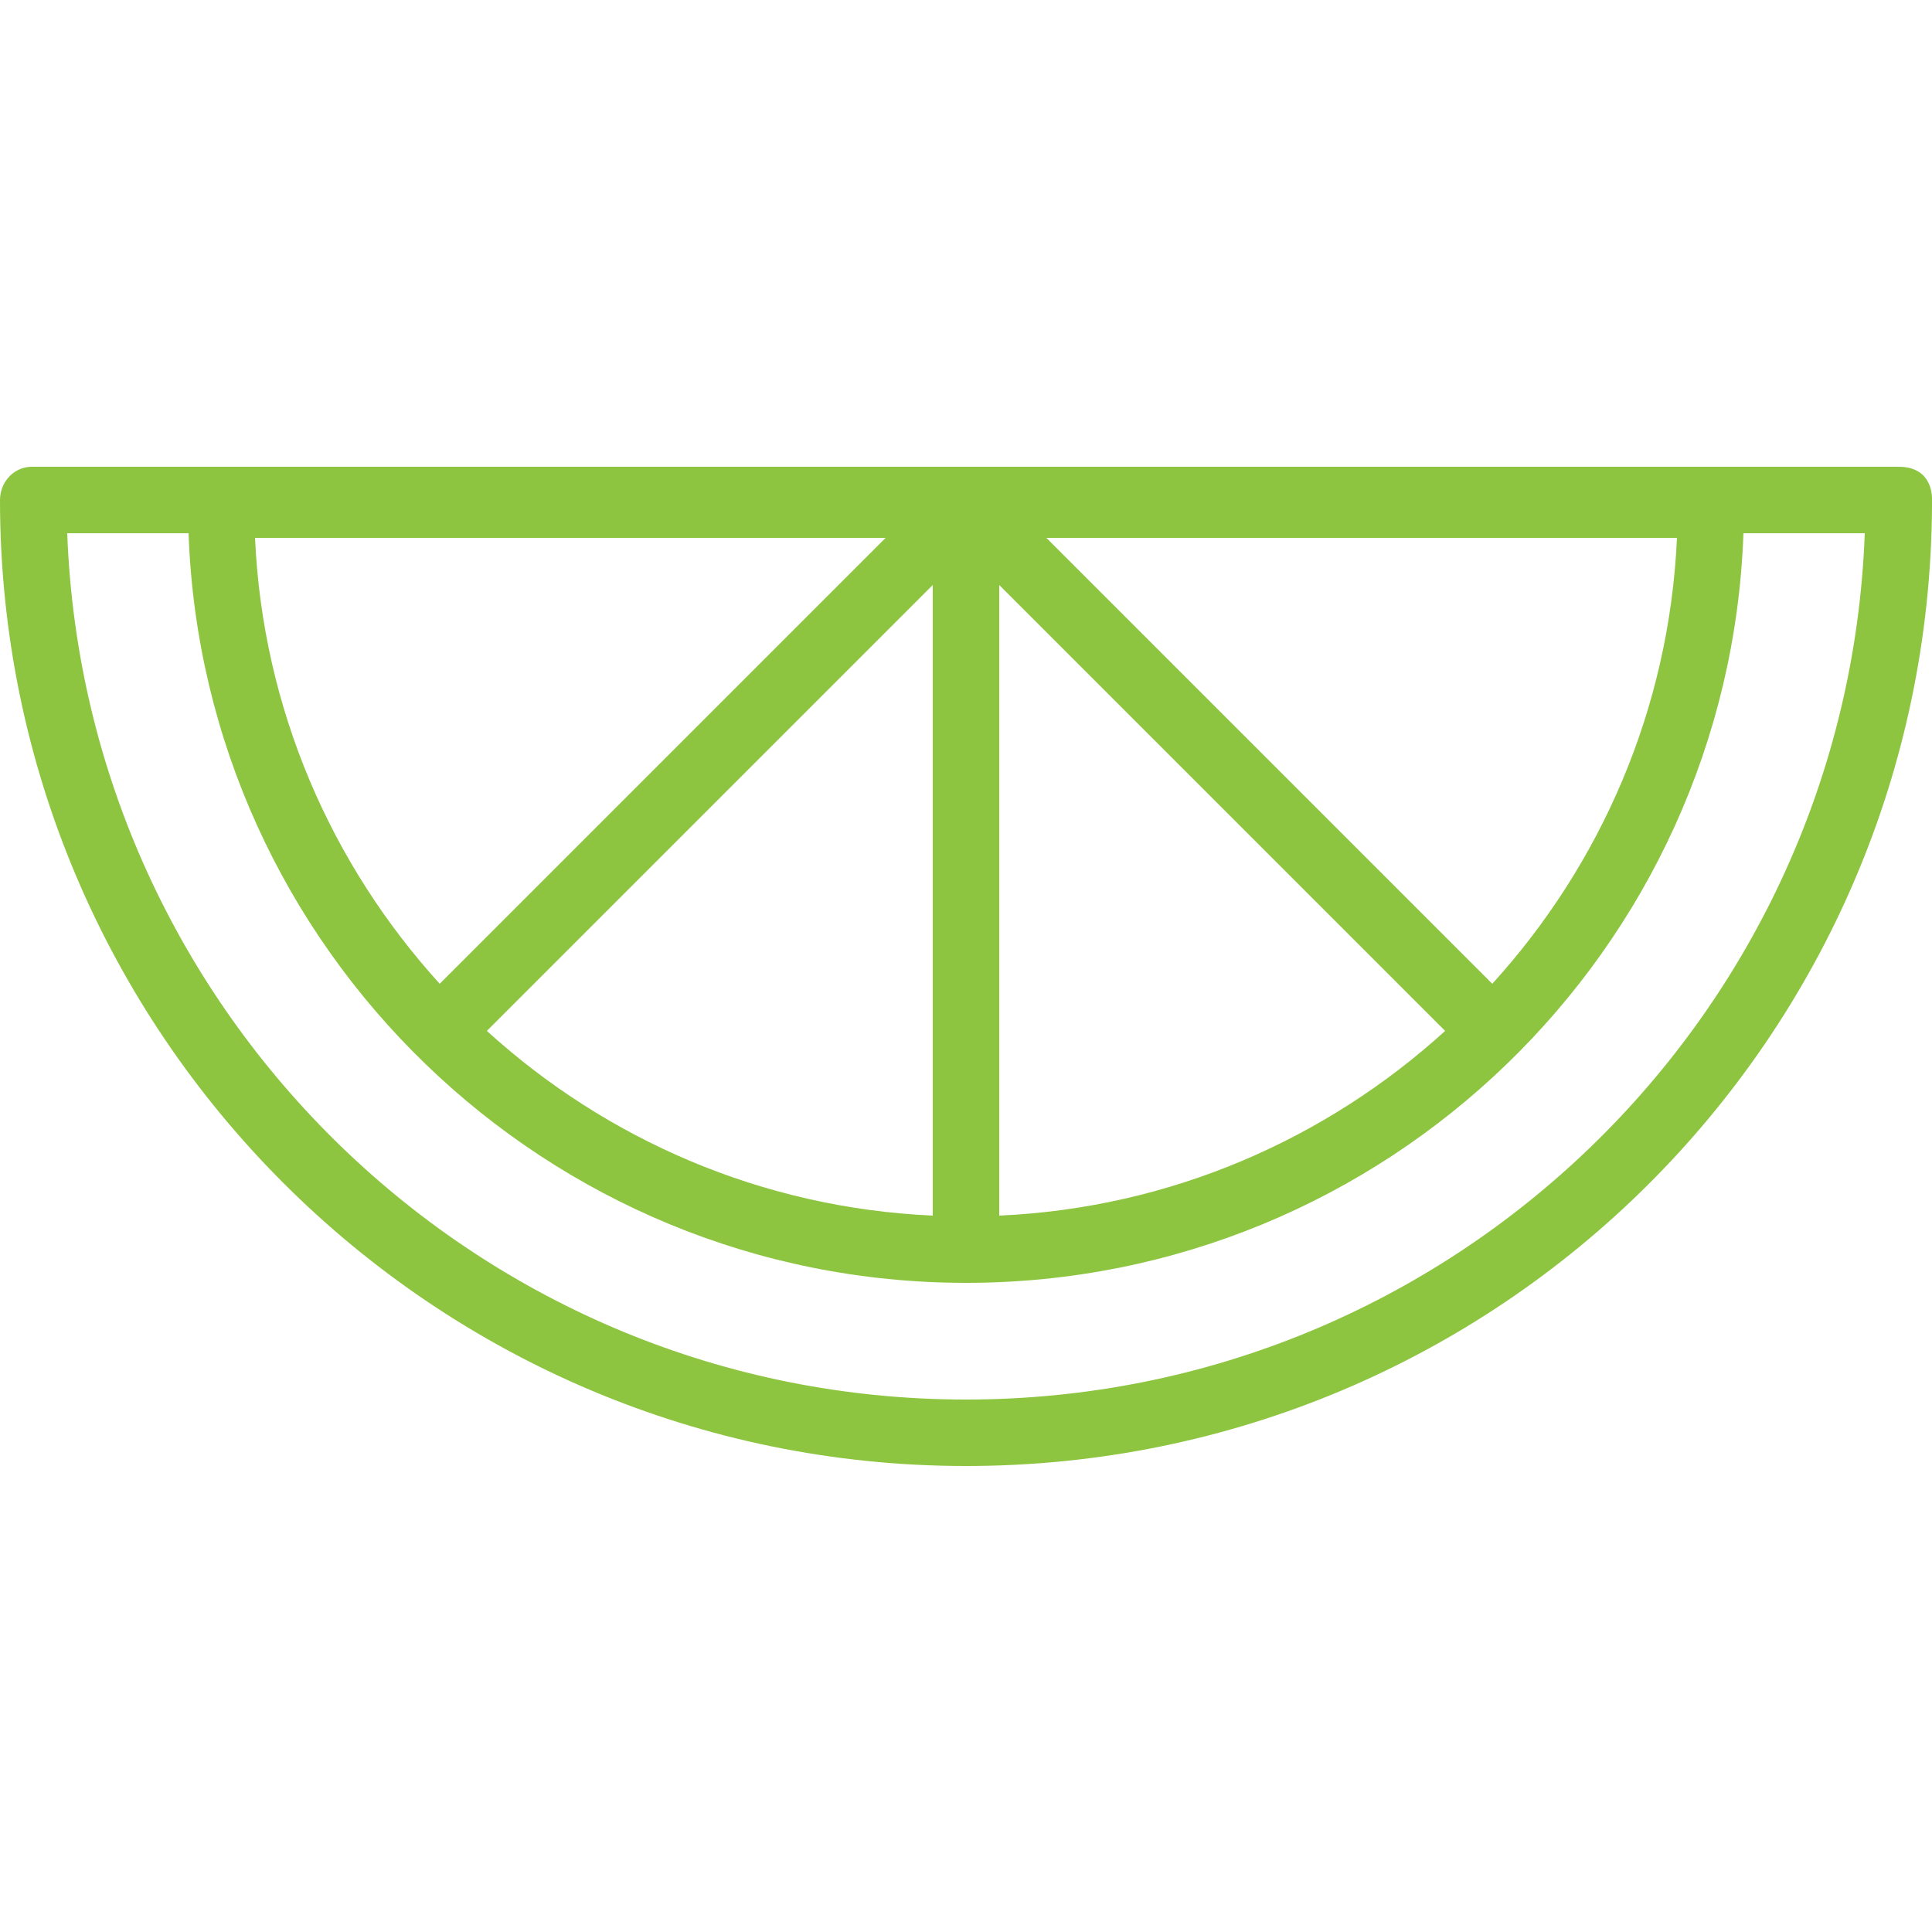
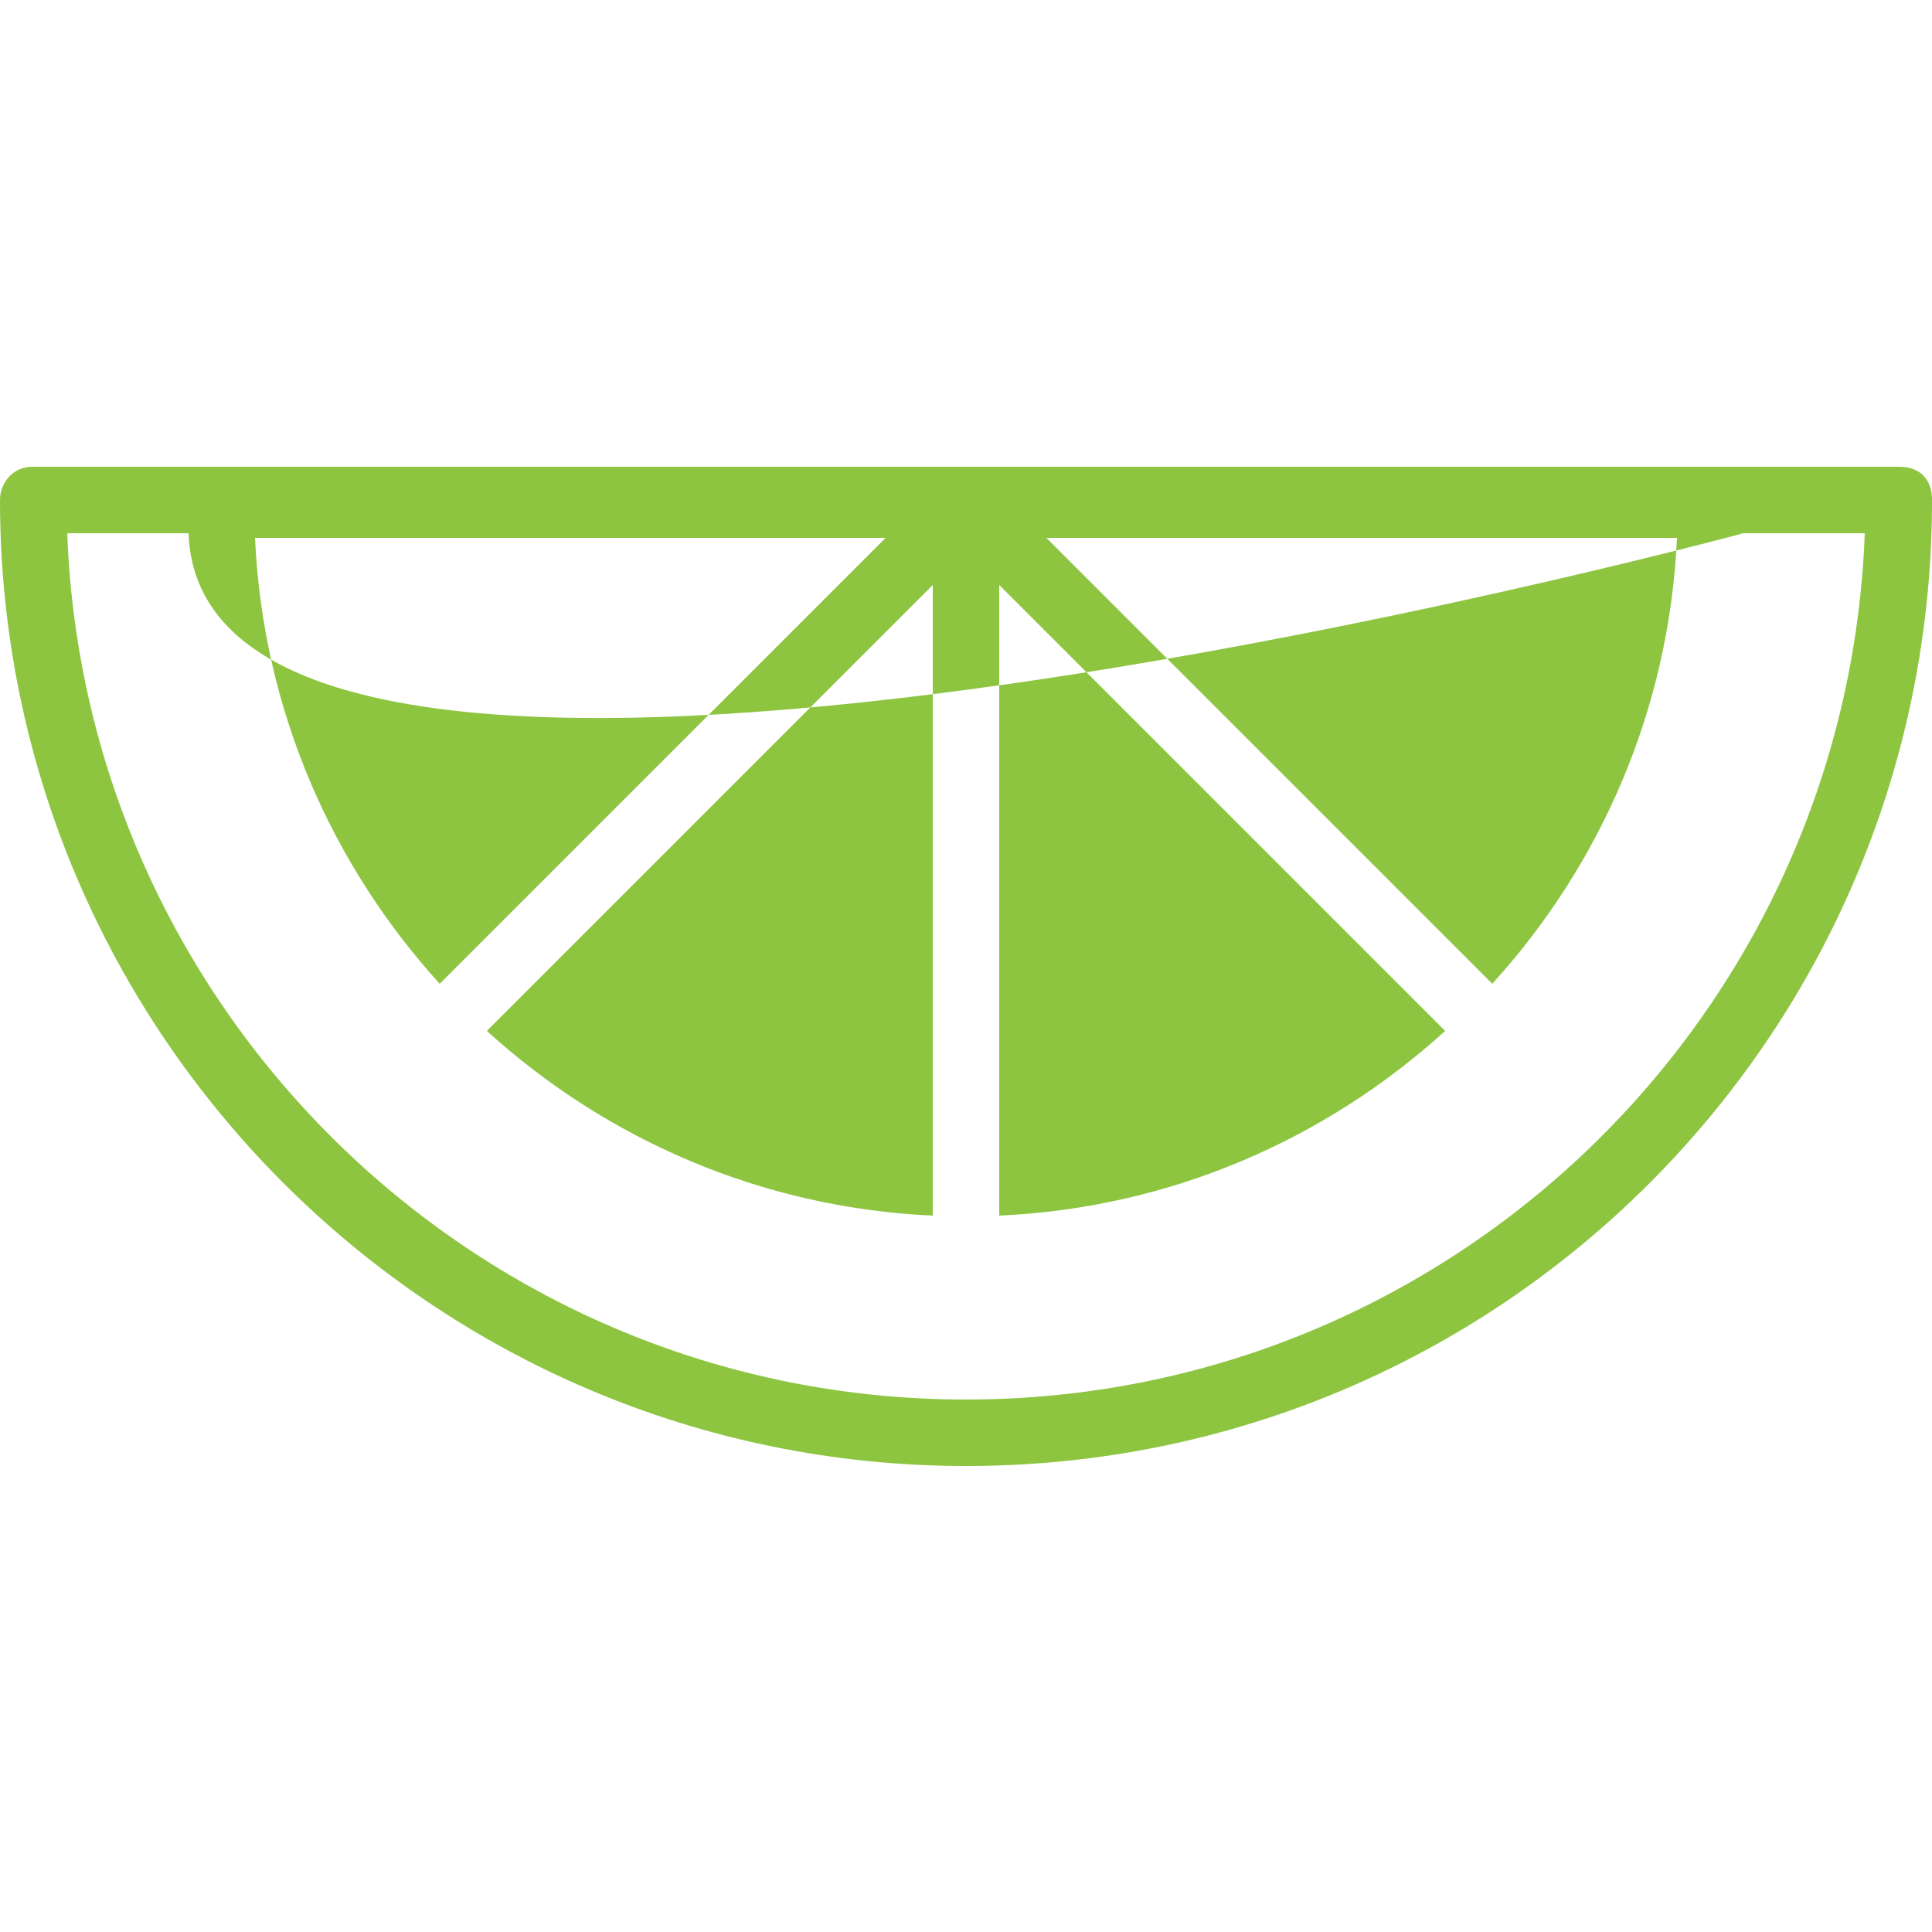
<svg xmlns="http://www.w3.org/2000/svg" id="Layer_1" data-name="Layer 1" version="1.1" viewBox="0 0 250 250">
-   <path d="M250,65.5v-.8s.3-4.3-4.3-4.3H4.3C1.9,60.3,0,62.3,0,64.7,0,133.6,56,189.7,125,189.7s124.6-55.6,125-124.2h0ZM24.4,69h-15.7c2.3,62.2,53.5,112.1,116.3,112.1s114-49.8,116.3-112.1h-15.7c-1.9,53.9-46.3,97-100.6,97S26.3,122.8,24.4,69ZM187,133.4c-15.4,14-35.5,22.9-57.7,23.9v-81.6l57.7,57.7ZM120.7,157.3c-22.2-1-42.3-9.9-57.7-23.9l57.7-57.7v81.6ZM135.4,69.6h81.6c-1,22.2-9.9,42.3-23.9,57.7,0,0-57.7-57.7-57.7-57.7ZM114.6,69.6l-57.7,57.7c-14-15.4-22.9-35.5-23.9-57.7h81.6Z" fill="#8dc540" fill-rule="evenodd" stroke-width="0" />
+   <path d="M250,65.5v-.8s.3-4.3-4.3-4.3H4.3C1.9,60.3,0,62.3,0,64.7,0,133.6,56,189.7,125,189.7s124.6-55.6,125-124.2h0ZM24.4,69h-15.7c2.3,62.2,53.5,112.1,116.3,112.1s114-49.8,116.3-112.1h-15.7S26.3,122.8,24.4,69ZM187,133.4c-15.4,14-35.5,22.9-57.7,23.9v-81.6l57.7,57.7ZM120.7,157.3c-22.2-1-42.3-9.9-57.7-23.9l57.7-57.7v81.6ZM135.4,69.6h81.6c-1,22.2-9.9,42.3-23.9,57.7,0,0-57.7-57.7-57.7-57.7ZM114.6,69.6l-57.7,57.7c-14-15.4-22.9-35.5-23.9-57.7h81.6Z" fill="#8dc540" fill-rule="evenodd" stroke-width="0" />
</svg>